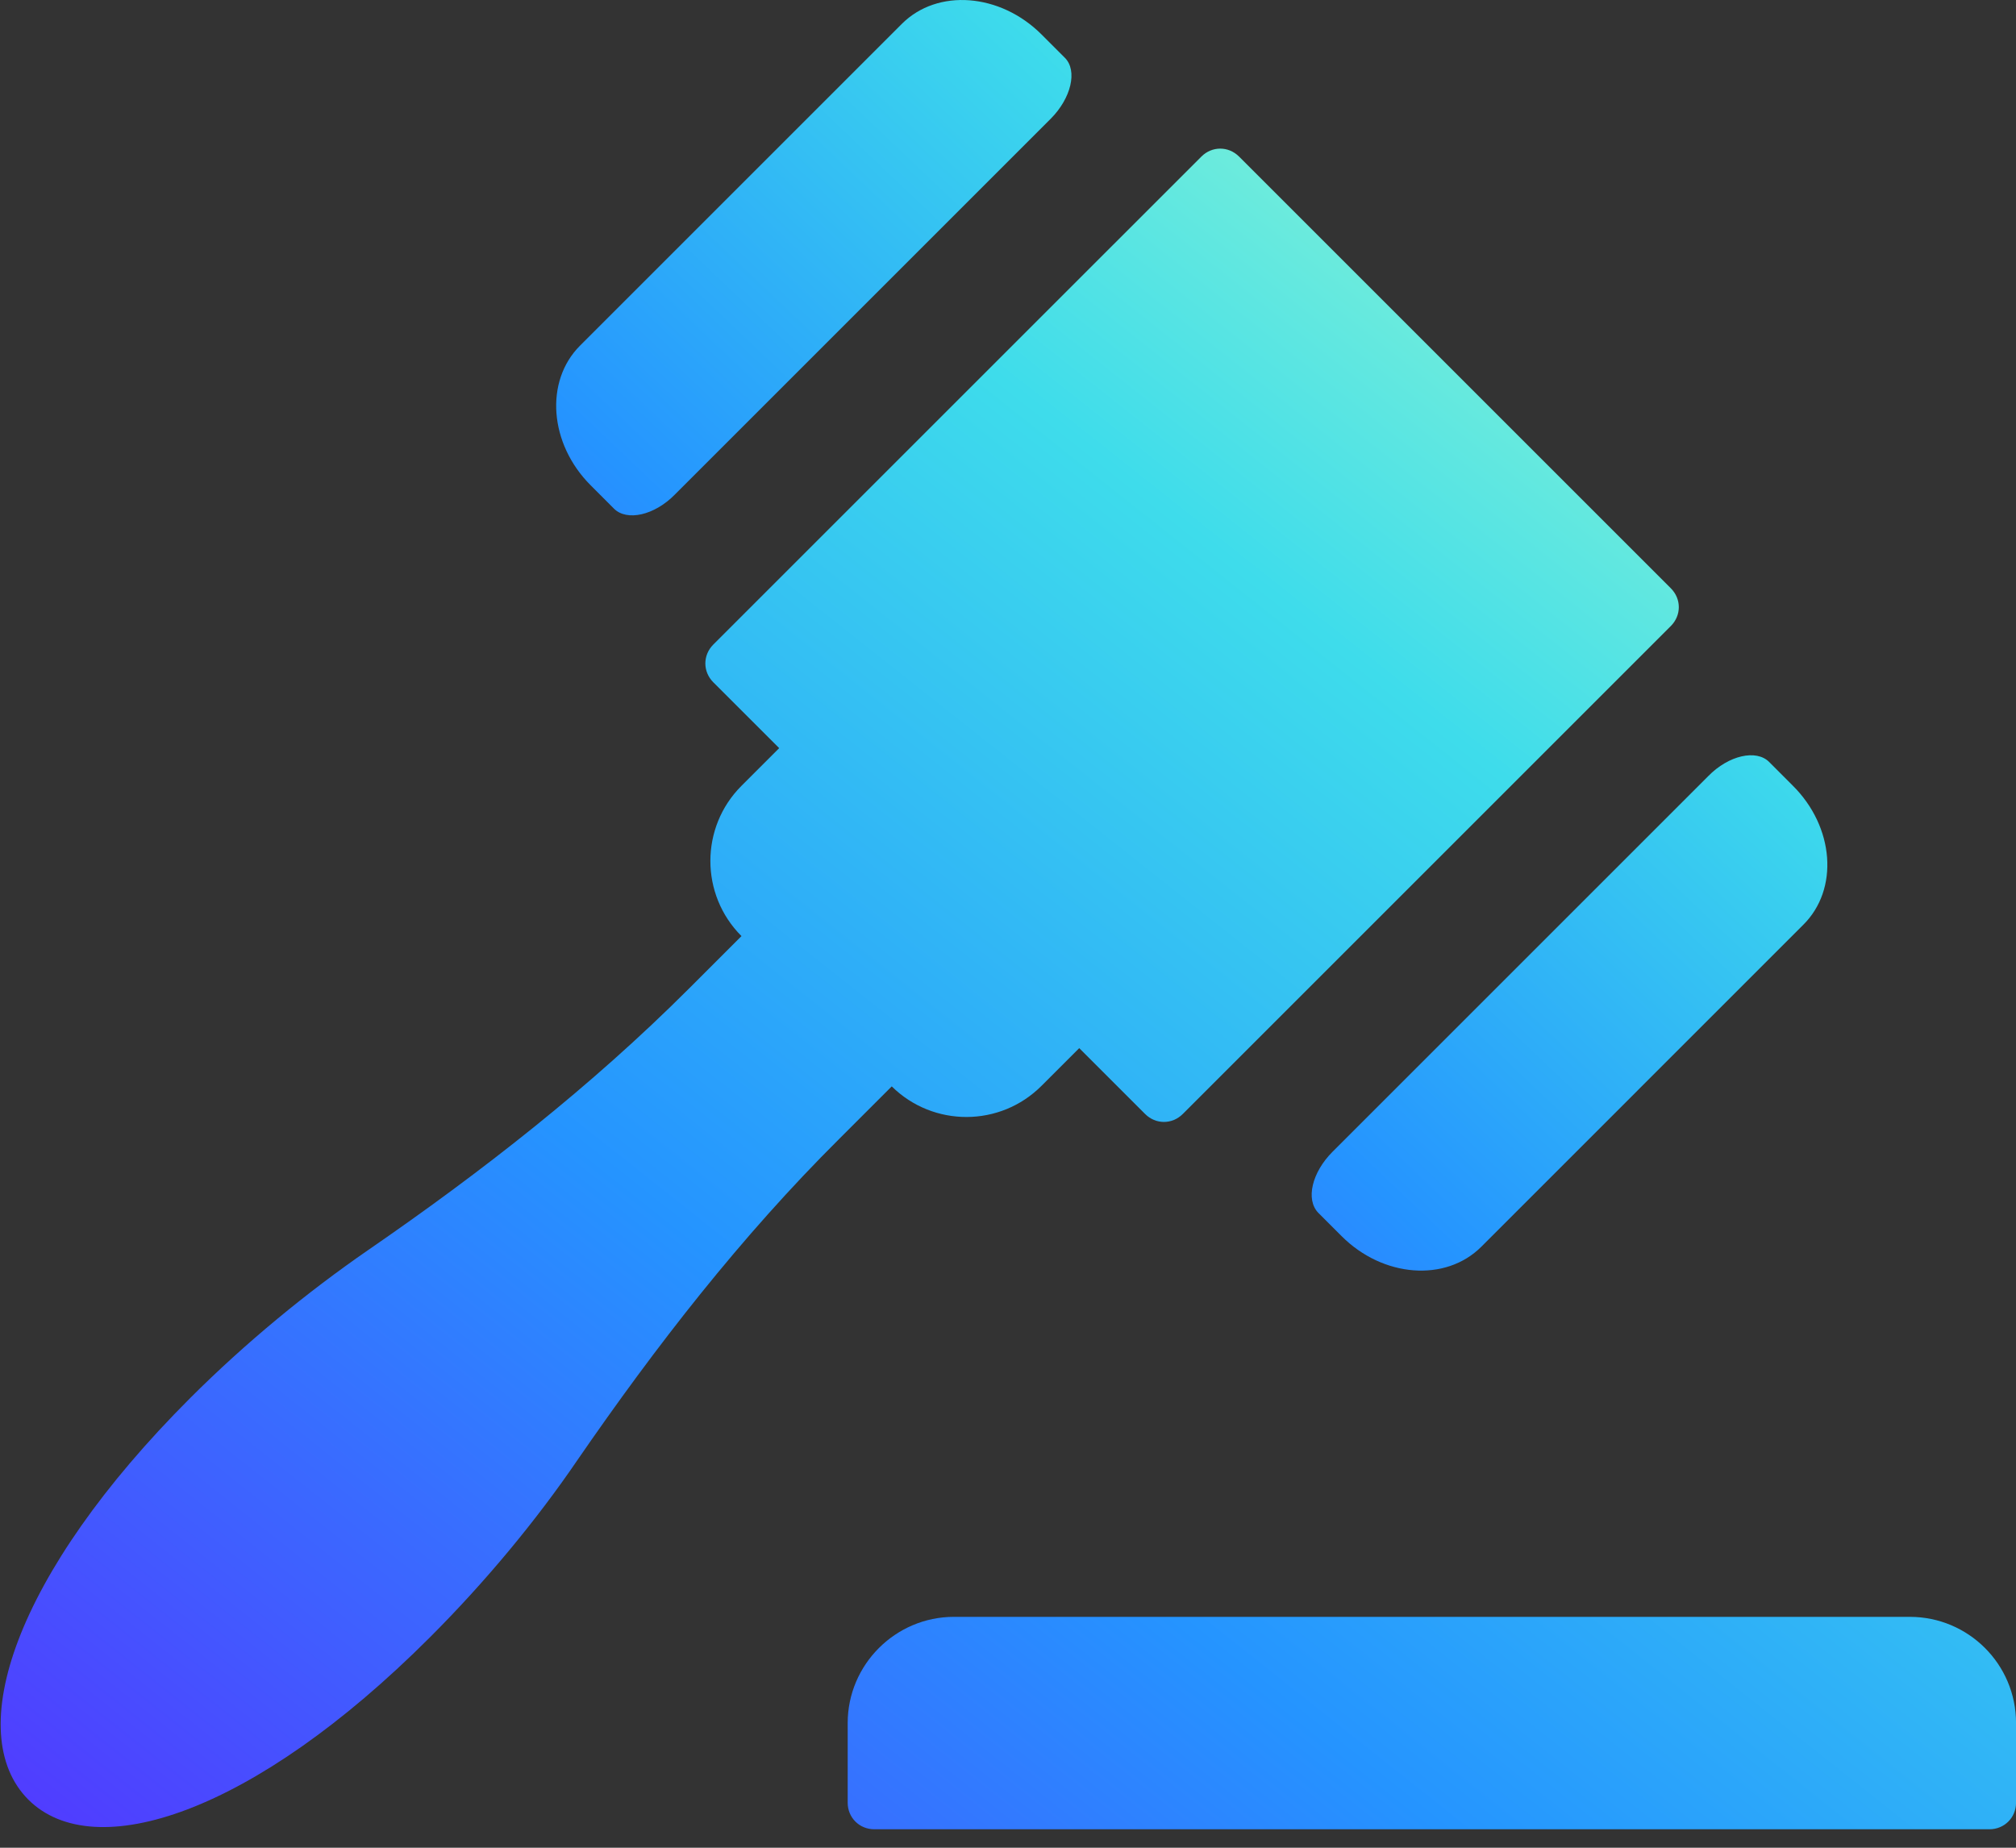
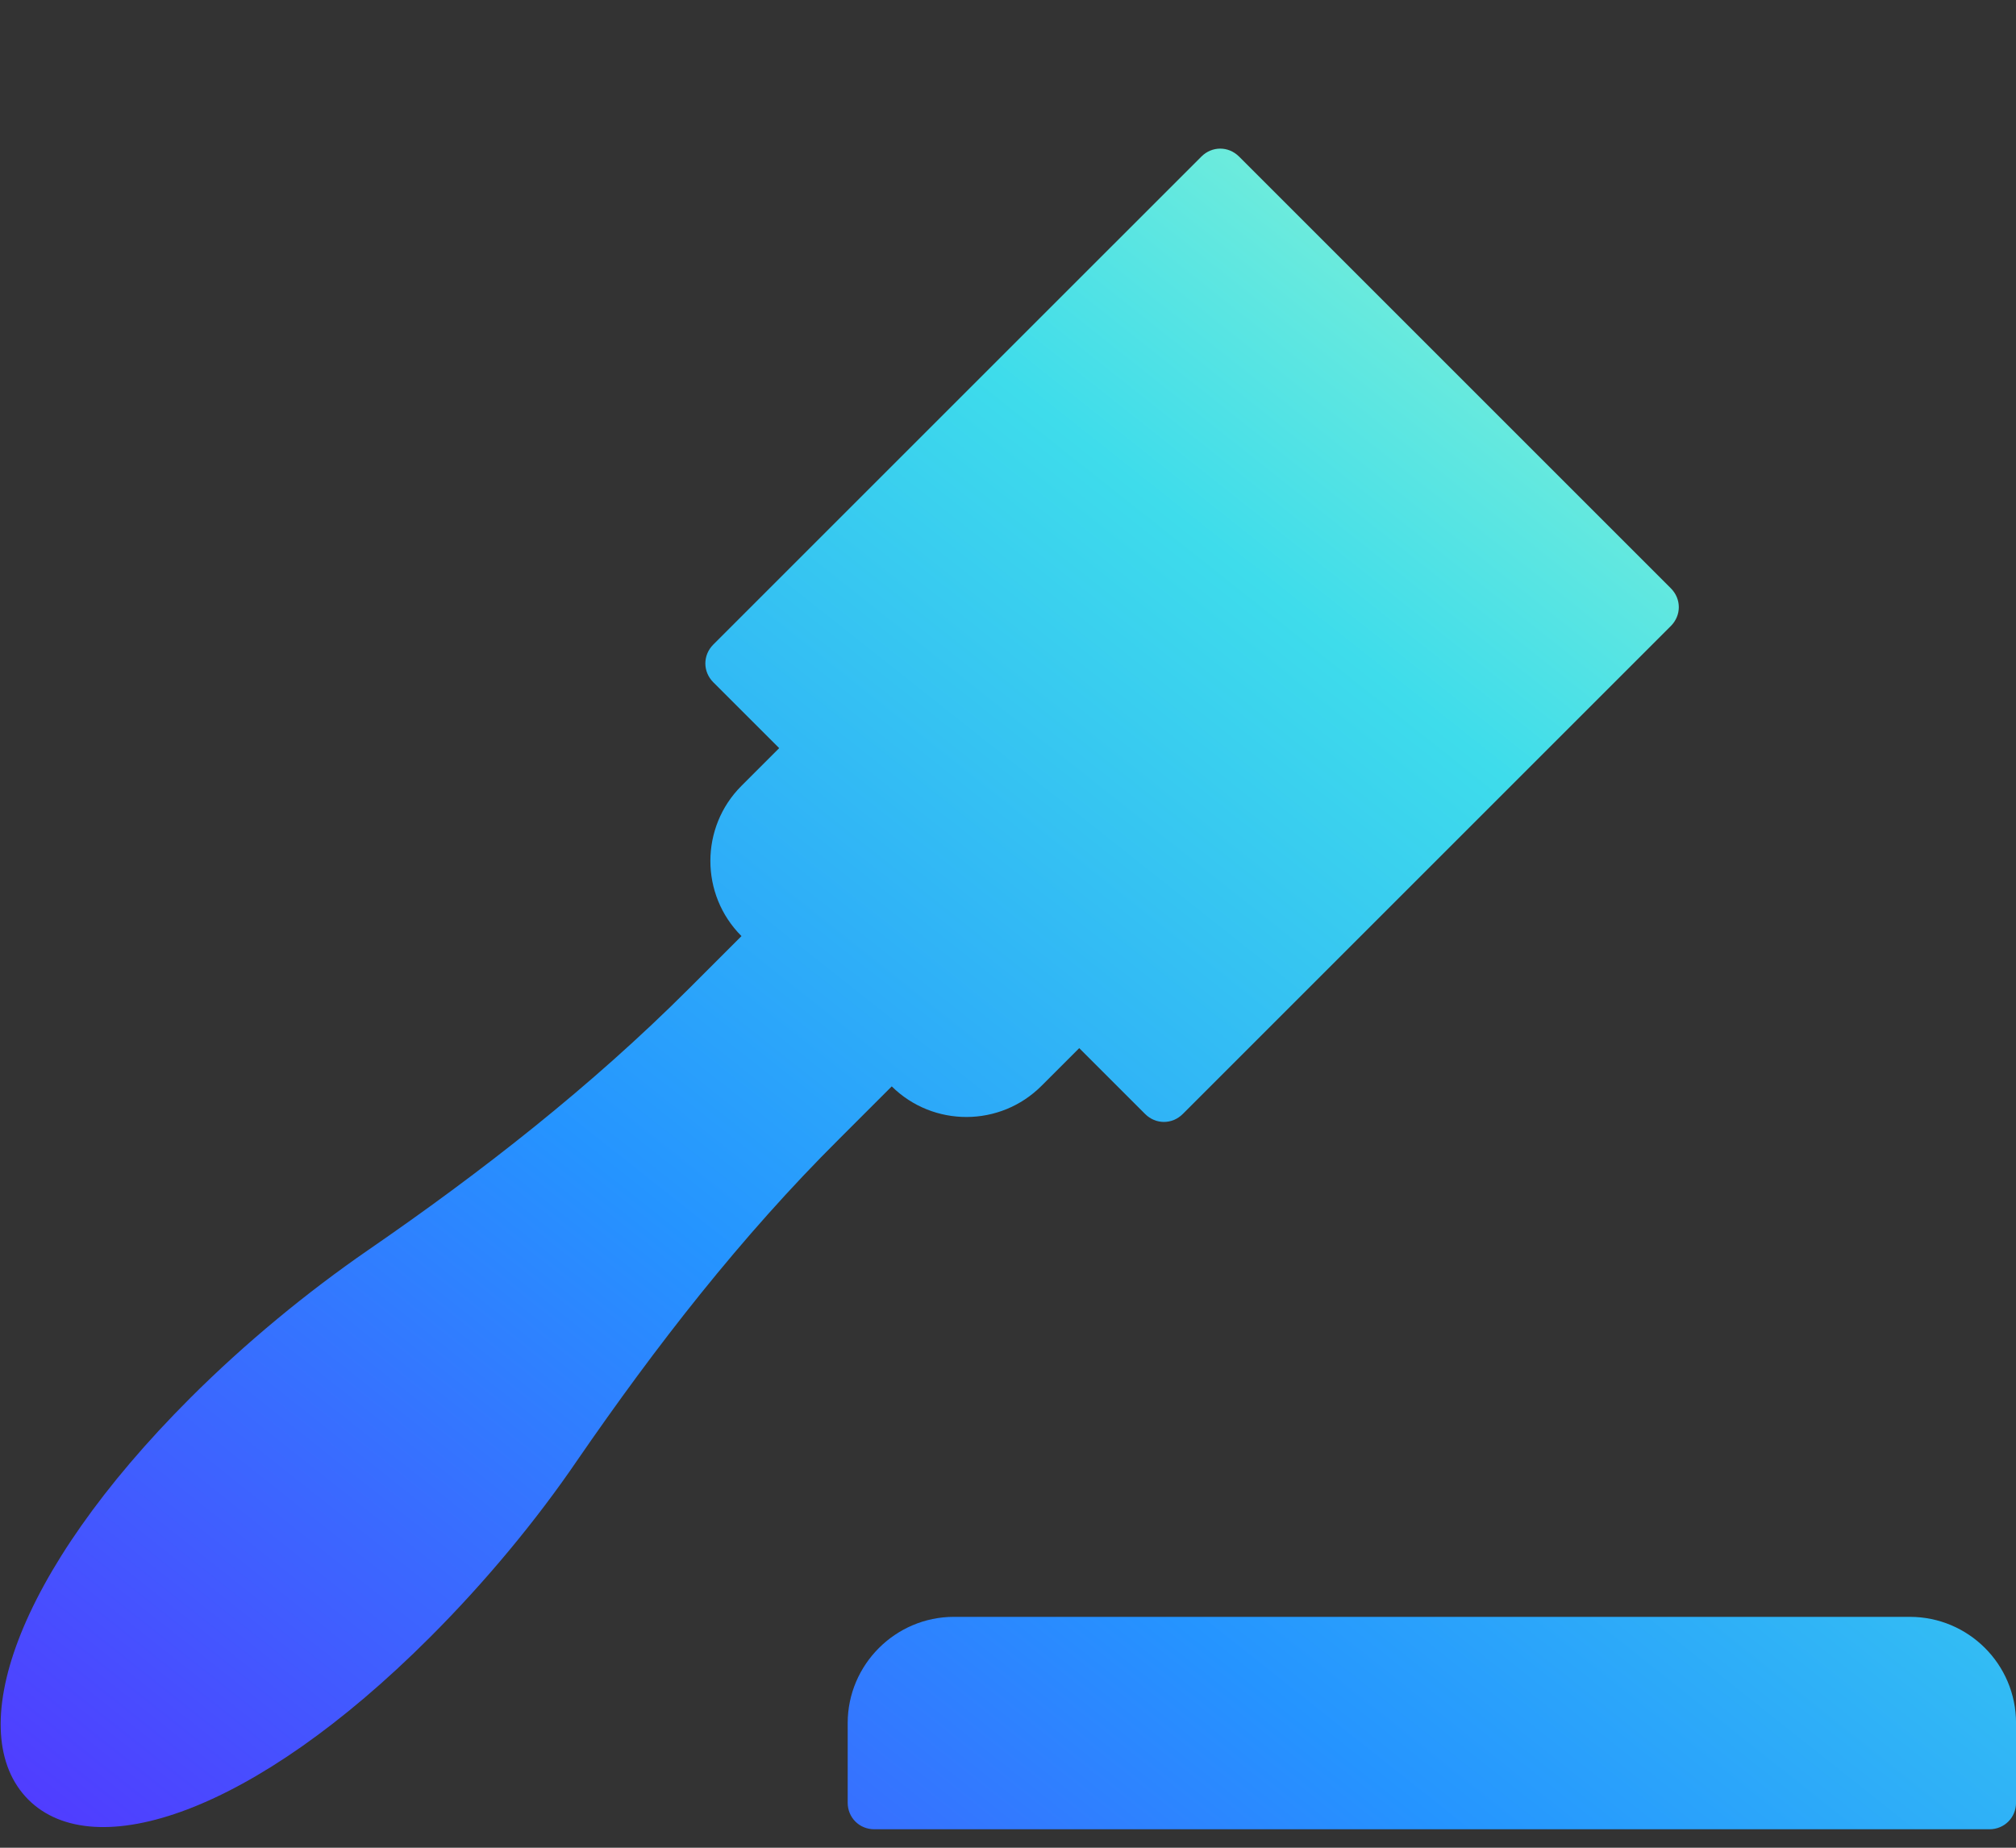
<svg xmlns="http://www.w3.org/2000/svg" width="48" height="44" viewBox="0 0 48 44" fill="none">
  <rect x="0" y="0" width="48" height="44" fill="#333333" stroke="none" />
-   <path d="M24.799 0.821C23.812 -0.165 22.32 -0.279 21.473 0.568L13.81 8.231C12.963 9.078 13.077 10.57 14.063 11.556C14.063 11.556 14.316 11.809 14.619 12.113C14.923 12.416 15.581 12.277 16.074 11.771L25.014 2.831C25.507 2.338 25.658 1.681 25.355 1.377L24.799 0.821ZM42.678 18.701C42.678 18.701 42.425 18.448 42.122 18.144C41.819 17.841 41.161 17.98 40.668 18.486L31.728 27.426C31.235 27.919 31.083 28.564 31.387 28.88L31.943 29.436C32.929 30.423 34.421 30.536 35.269 29.689L42.931 22.026C43.791 21.179 43.677 19.687 42.678 18.701Z" fill="url(#paint0_linear_9876_3923)" />
  <path d="M45.472 38.502H22.712C21.321 38.502 20.183 39.64 20.183 41.031V42.928C20.183 43.282 20.461 43.56 20.815 43.56H47.369C47.723 43.56 48.001 43.282 48.001 42.928V41.031C48.001 39.628 46.863 38.502 45.472 38.502ZM24.798 25.857L25.696 24.959L27.264 26.527C27.517 26.78 27.909 26.78 28.162 26.527L39.782 14.907C40.035 14.654 40.035 14.262 39.782 14.009L29.502 3.729C29.249 3.476 28.857 3.476 28.604 3.729L16.983 15.349C16.731 15.602 16.731 15.994 16.983 16.247L18.552 17.815L17.654 18.713C16.667 19.699 16.667 21.305 17.654 22.291L16.402 23.543C14.075 25.87 11.47 27.906 8.752 29.777C7.323 30.764 5.856 31.965 4.528 33.292C0.33 37.491 -0.896 41.271 0.672 42.852C2.24 44.42 6.033 43.193 10.231 38.995C11.559 37.668 12.773 36.201 13.746 34.772C15.618 32.053 17.641 29.448 19.98 27.122L21.232 25.87C22.218 26.844 23.812 26.844 24.798 25.857Z" fill="url(#paint1_linear_9876_3923)" />
  <defs>
    <linearGradient id="paint0_linear_9876_3923" x1="42.303" y1="1.009" x2="13.261" y2="31.586" gradientUnits="userSpaceOnUse">
      <stop stop-color="#A5FECA" />
      <stop offset="0.283" stop-color="#3EDCEB" />
      <stop offset="0.624" stop-color="#2594FF" />
      <stop offset="1" stop-color="#5533FF" />
    </linearGradient>
    <linearGradient id="paint1_linear_9876_3923" x1="46.09" y1="4.873" x2="8.643" y2="52.131" gradientUnits="userSpaceOnUse">
      <stop stop-color="#A5FECA" />
      <stop offset="0.283" stop-color="#3EDCEB" />
      <stop offset="0.624" stop-color="#2594FF" />
      <stop offset="1" stop-color="#5533FF" />
    </linearGradient>
  </defs>
</svg>